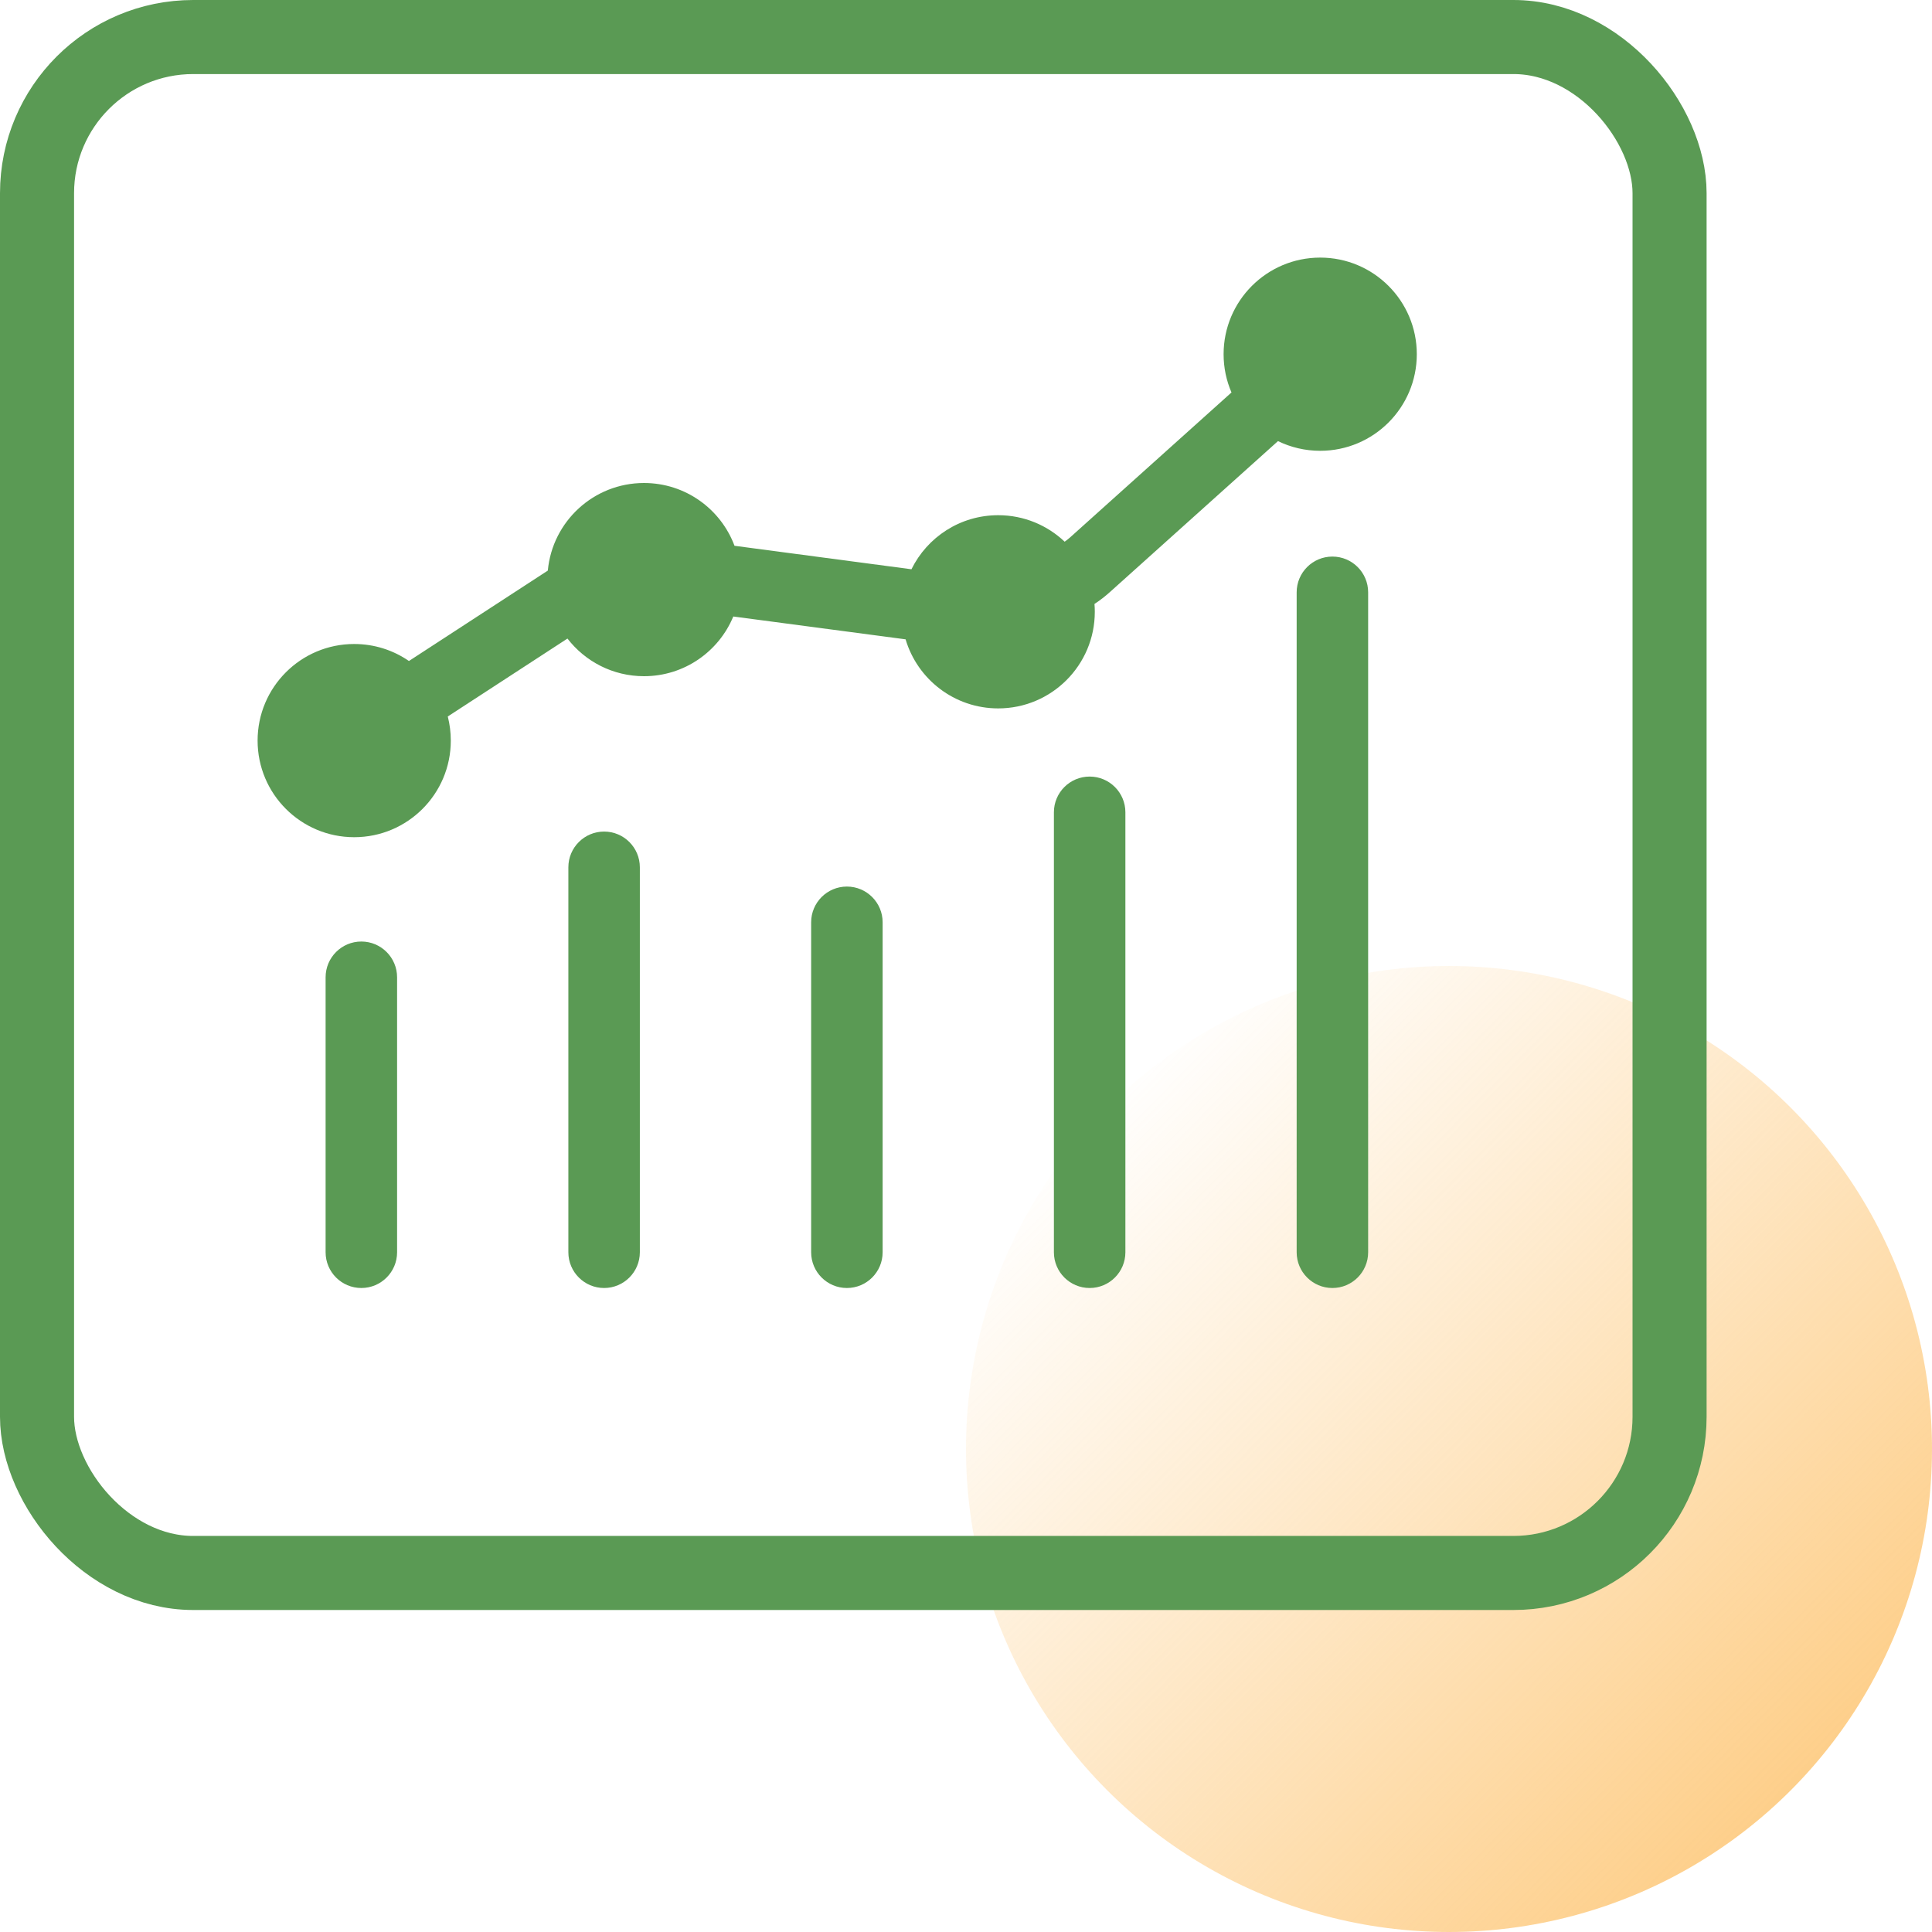
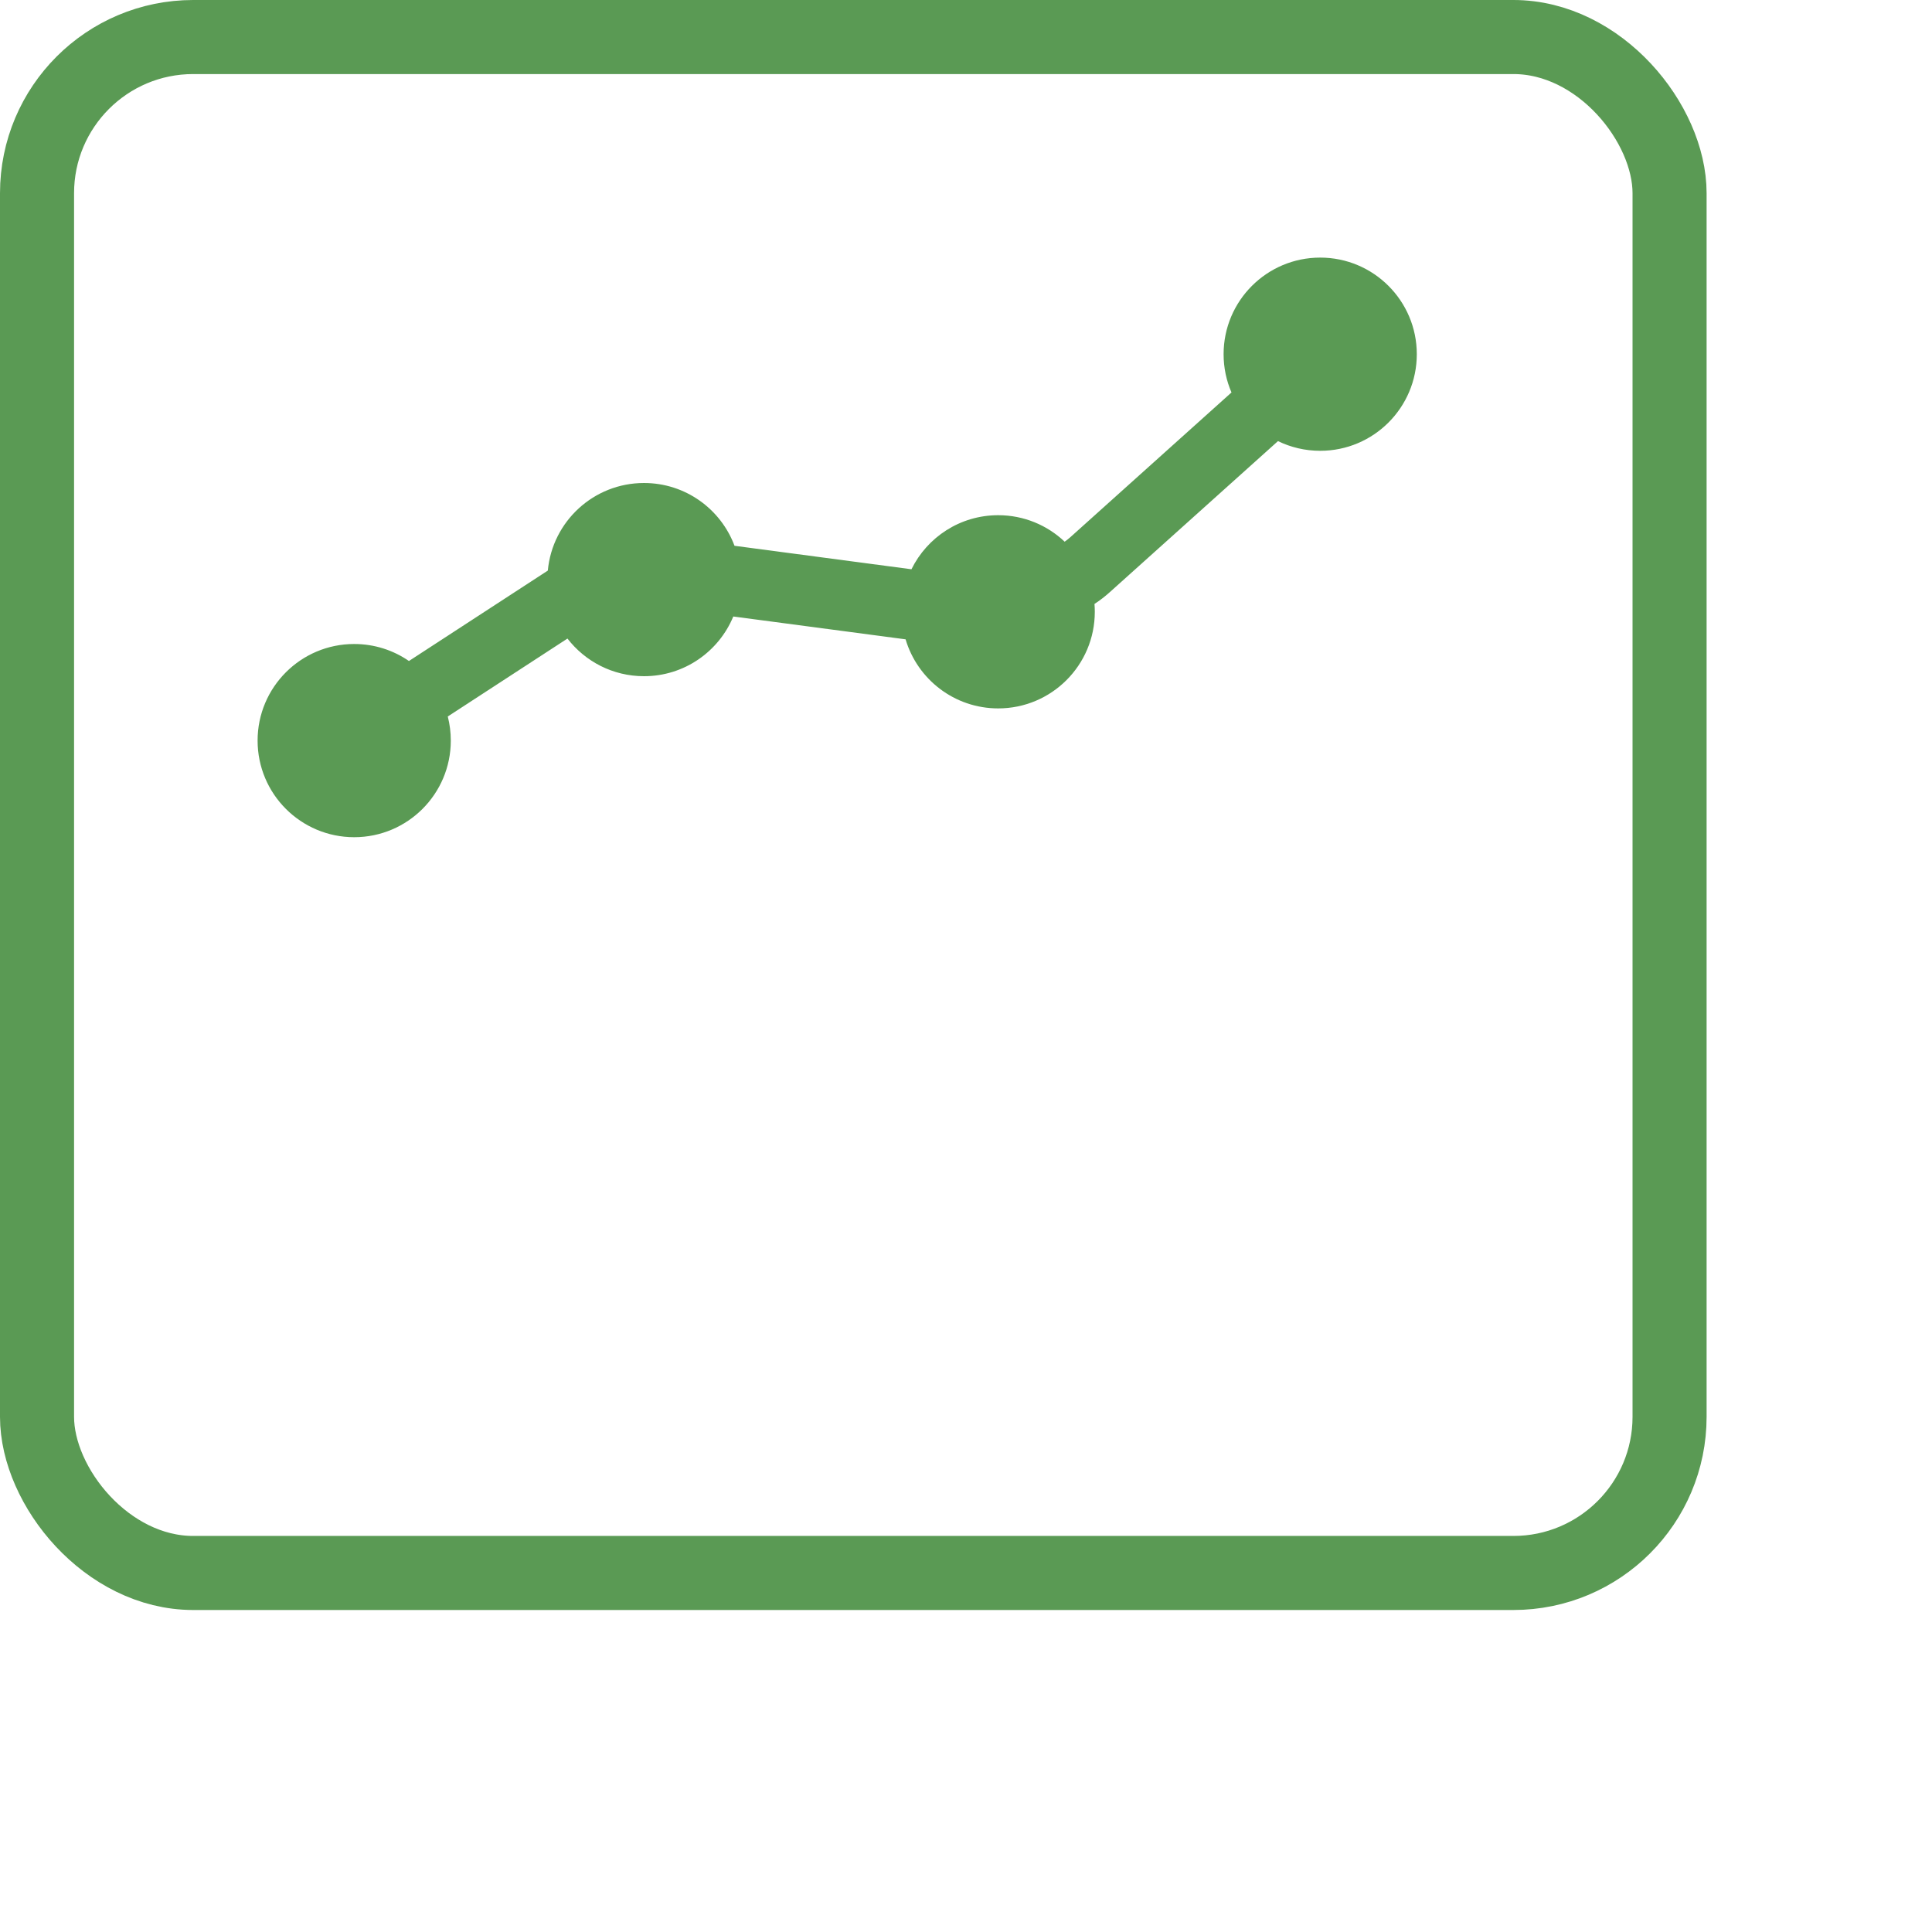
<svg xmlns="http://www.w3.org/2000/svg" width="60" height="60" viewBox="0 0 60 60" fill="none">
-   <circle opacity="0.7" cx="45" cy="45" r="15" fill="url(#paint0_linear_2222_13817)" />
-   <path fill-rule="evenodd" clip-rule="evenodd" d="M40.269 18.395C40.269 17.782 40.766 17.285 41.379 17.285C41.992 17.285 42.489 17.782 42.489 18.395V38.89C42.489 39.503 41.992 40 41.379 40C40.766 40 40.269 39.503 40.269 38.89V18.395ZM32.73 25.227C32.73 24.614 33.227 24.117 33.84 24.117C34.453 24.117 34.95 24.614 34.95 25.227V38.89C34.95 39.503 34.453 40 33.84 40C33.227 40 32.73 39.503 32.73 38.89V25.227ZM17.651 26.935C17.651 26.322 18.148 25.825 18.761 25.825C19.374 25.825 19.871 26.322 19.871 26.935V38.89C19.871 39.503 19.374 40 18.761 40C18.148 40 17.651 39.503 17.651 38.89V26.935ZM25.191 28.643C25.191 28.03 25.688 27.533 26.301 27.533C26.914 27.533 27.411 28.03 27.411 28.643V38.89C27.411 39.503 26.914 40 26.301 40C25.688 40 25.191 39.503 25.191 38.89V28.643ZM10.112 30.351C10.112 29.737 10.609 29.24 11.222 29.24C11.835 29.24 12.332 29.738 12.332 30.351V38.89C12.332 39.503 11.835 40 11.222 40C10.609 40 10.112 39.503 10.112 38.89V30.351Z" fill="#5A9A54" />
  <path d="M41 14C42.657 14 44 12.657 44 11C44 9.343 42.657 8 41 8C39.343 8 38 9.343 38 11C38 11.422 38.087 11.824 38.245 12.188L33.249 16.675C33.19 16.728 33.128 16.778 33.064 16.823C32.526 16.313 31.8 16 31 16C29.817 16 28.795 16.684 28.306 17.679L22.811 16.95C22.386 15.811 21.288 15 20 15C18.438 15 17.154 16.194 17.013 17.72L12.7 20.528C12.217 20.195 11.631 20 11 20C9.343 20 8 21.343 8 23C8 24.657 9.343 26 11 26C12.657 26 14 24.657 14 23C14 22.741 13.967 22.49 13.906 22.251L17.623 19.831C18.172 20.542 19.032 21 20 21C21.251 21 22.323 20.234 22.773 19.146L28.124 19.855C28.492 21.096 29.64 22 31 22C32.657 22 34 20.657 34 19C34 18.918 33.997 18.837 33.99 18.756C34.158 18.647 34.318 18.523 34.469 18.387L39.689 13.699C40.085 13.892 40.53 14 41 14Z" fill="#5A9A54" />
  <rect x="1.15" y="1.15" width="50.7" height="47.7" rx="4.85" stroke="#5A9A54" stroke-width="2.3" />
  <defs>
    <linearGradient id="paint0_linear_2222_13817" x1="56.087" y1="54.783" x2="34.5" y2="33.5" gradientUnits="userSpaceOnUse">
      <stop stop-color="#FDBB5A" />
      <stop offset="1" stop-color="#FDBB5A" stop-opacity="0" />
    </linearGradient>
  </defs>
</svg>